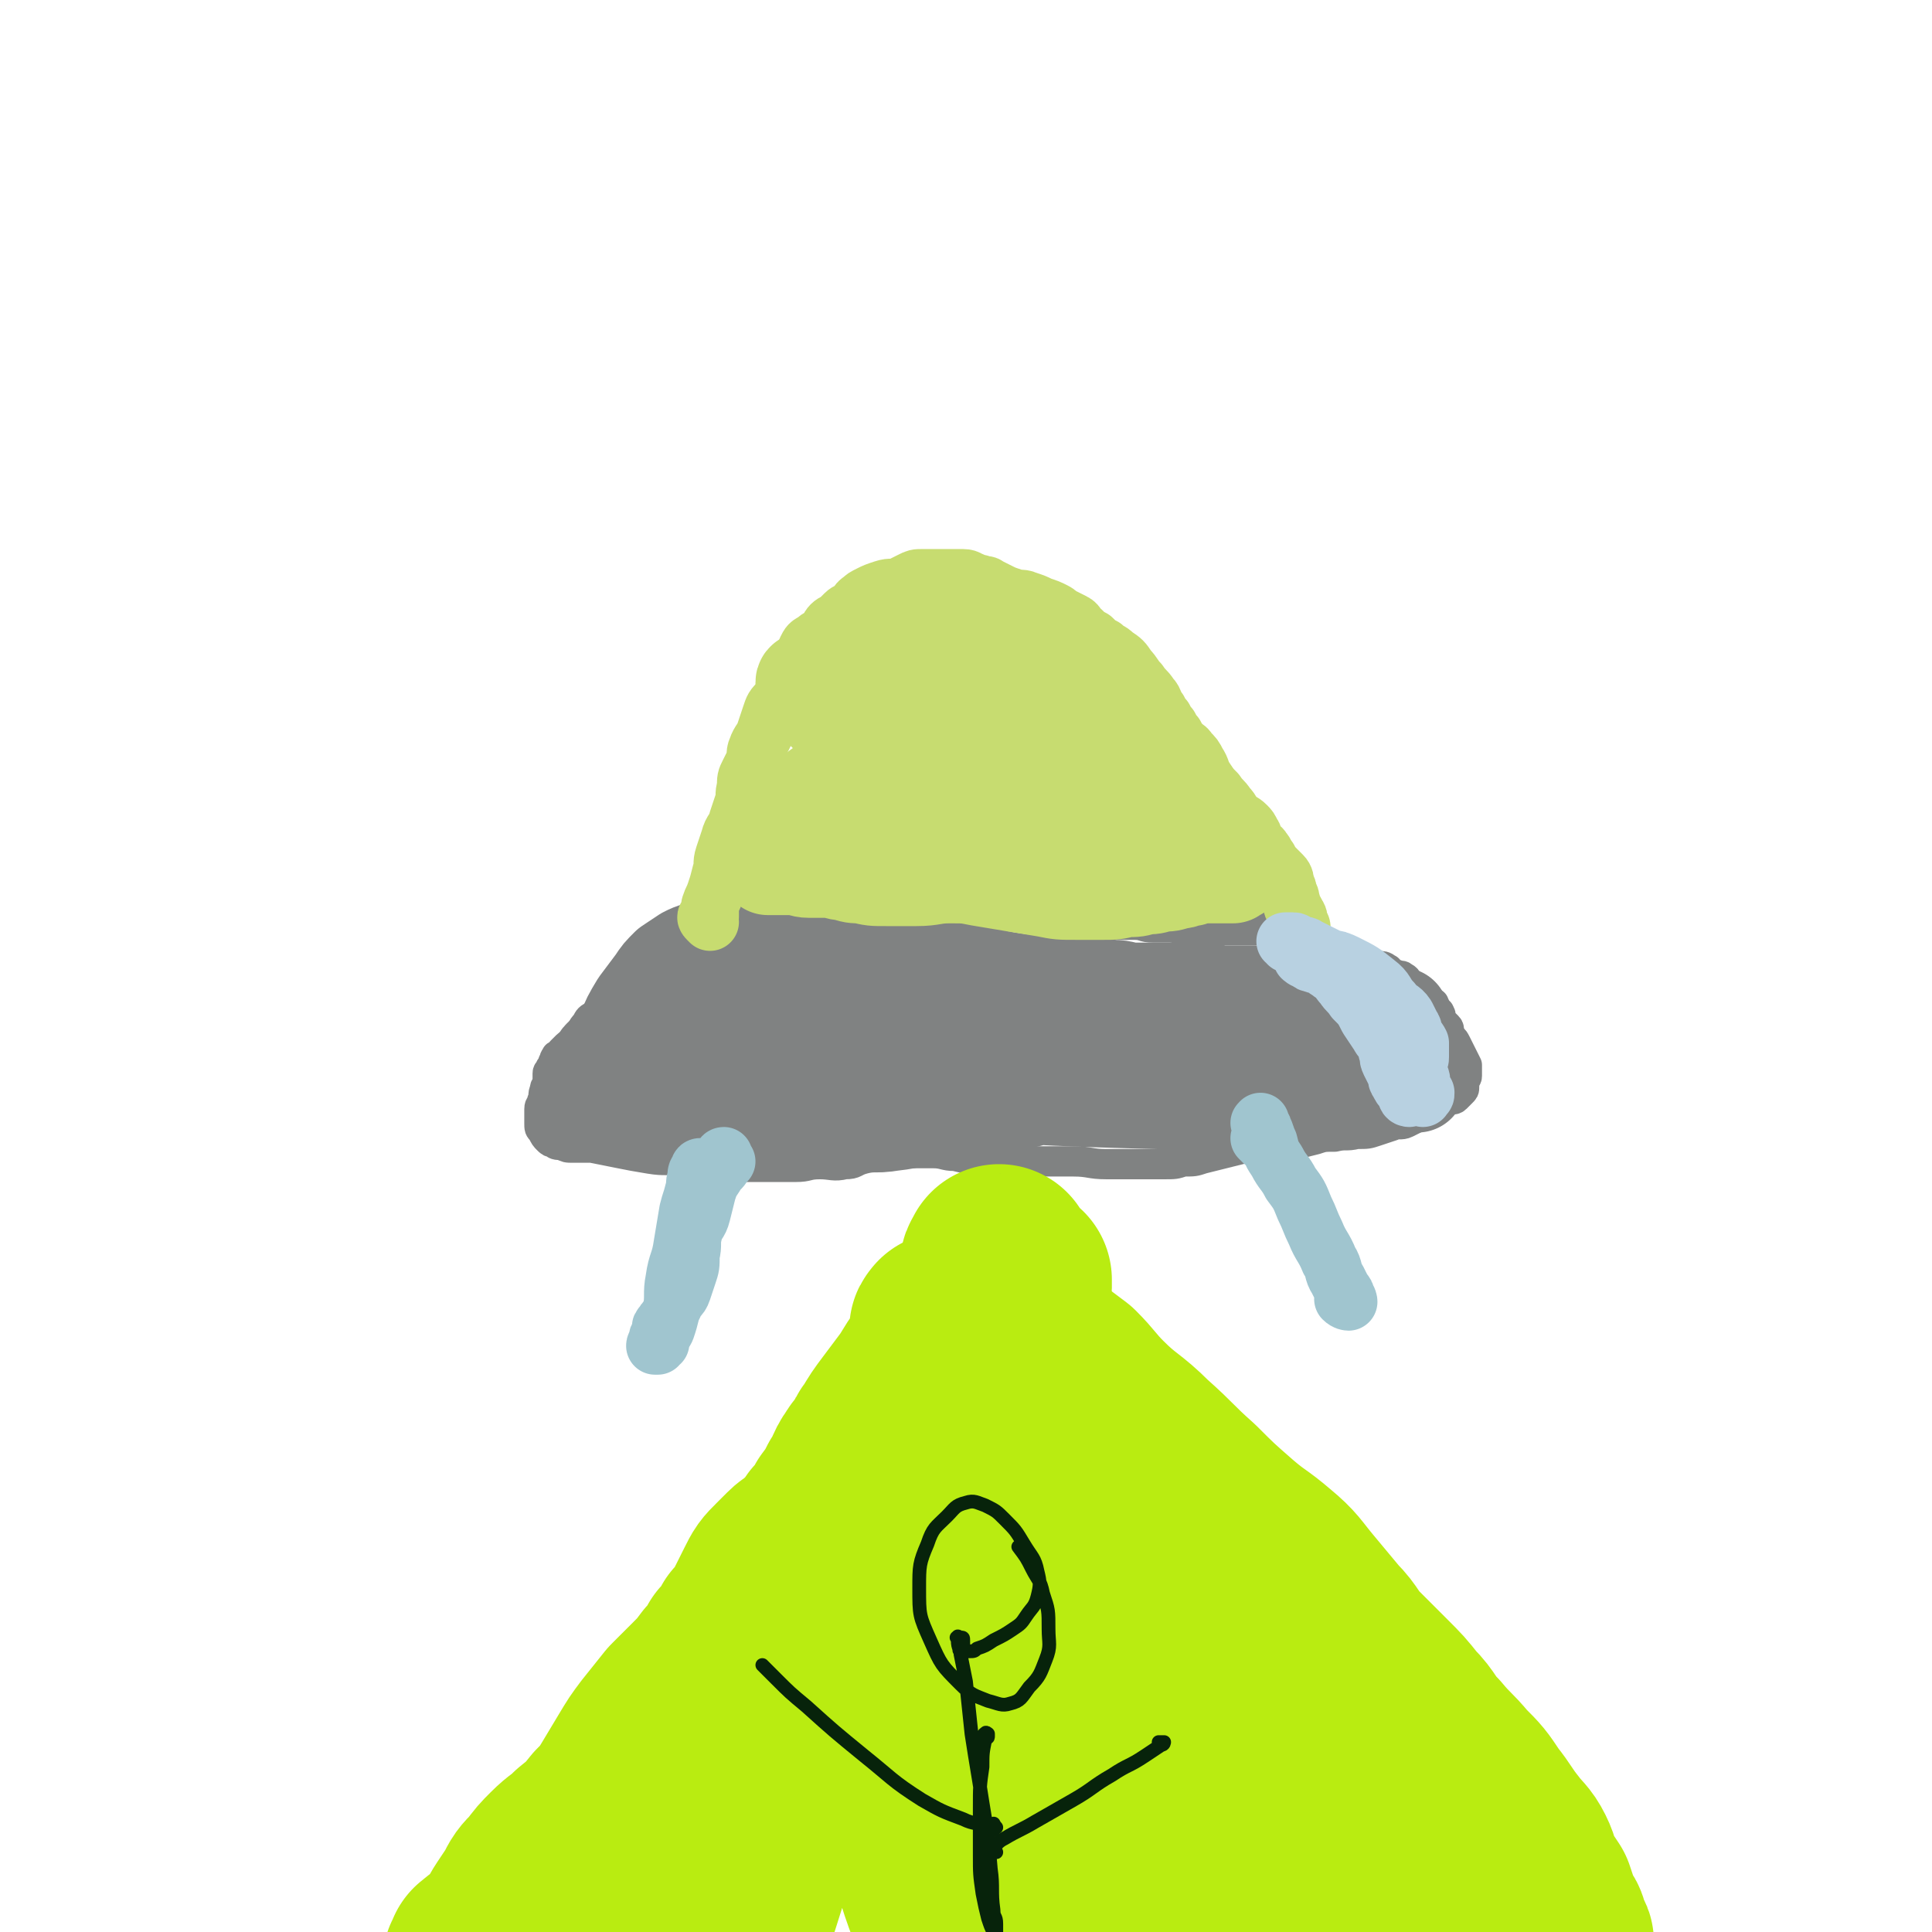
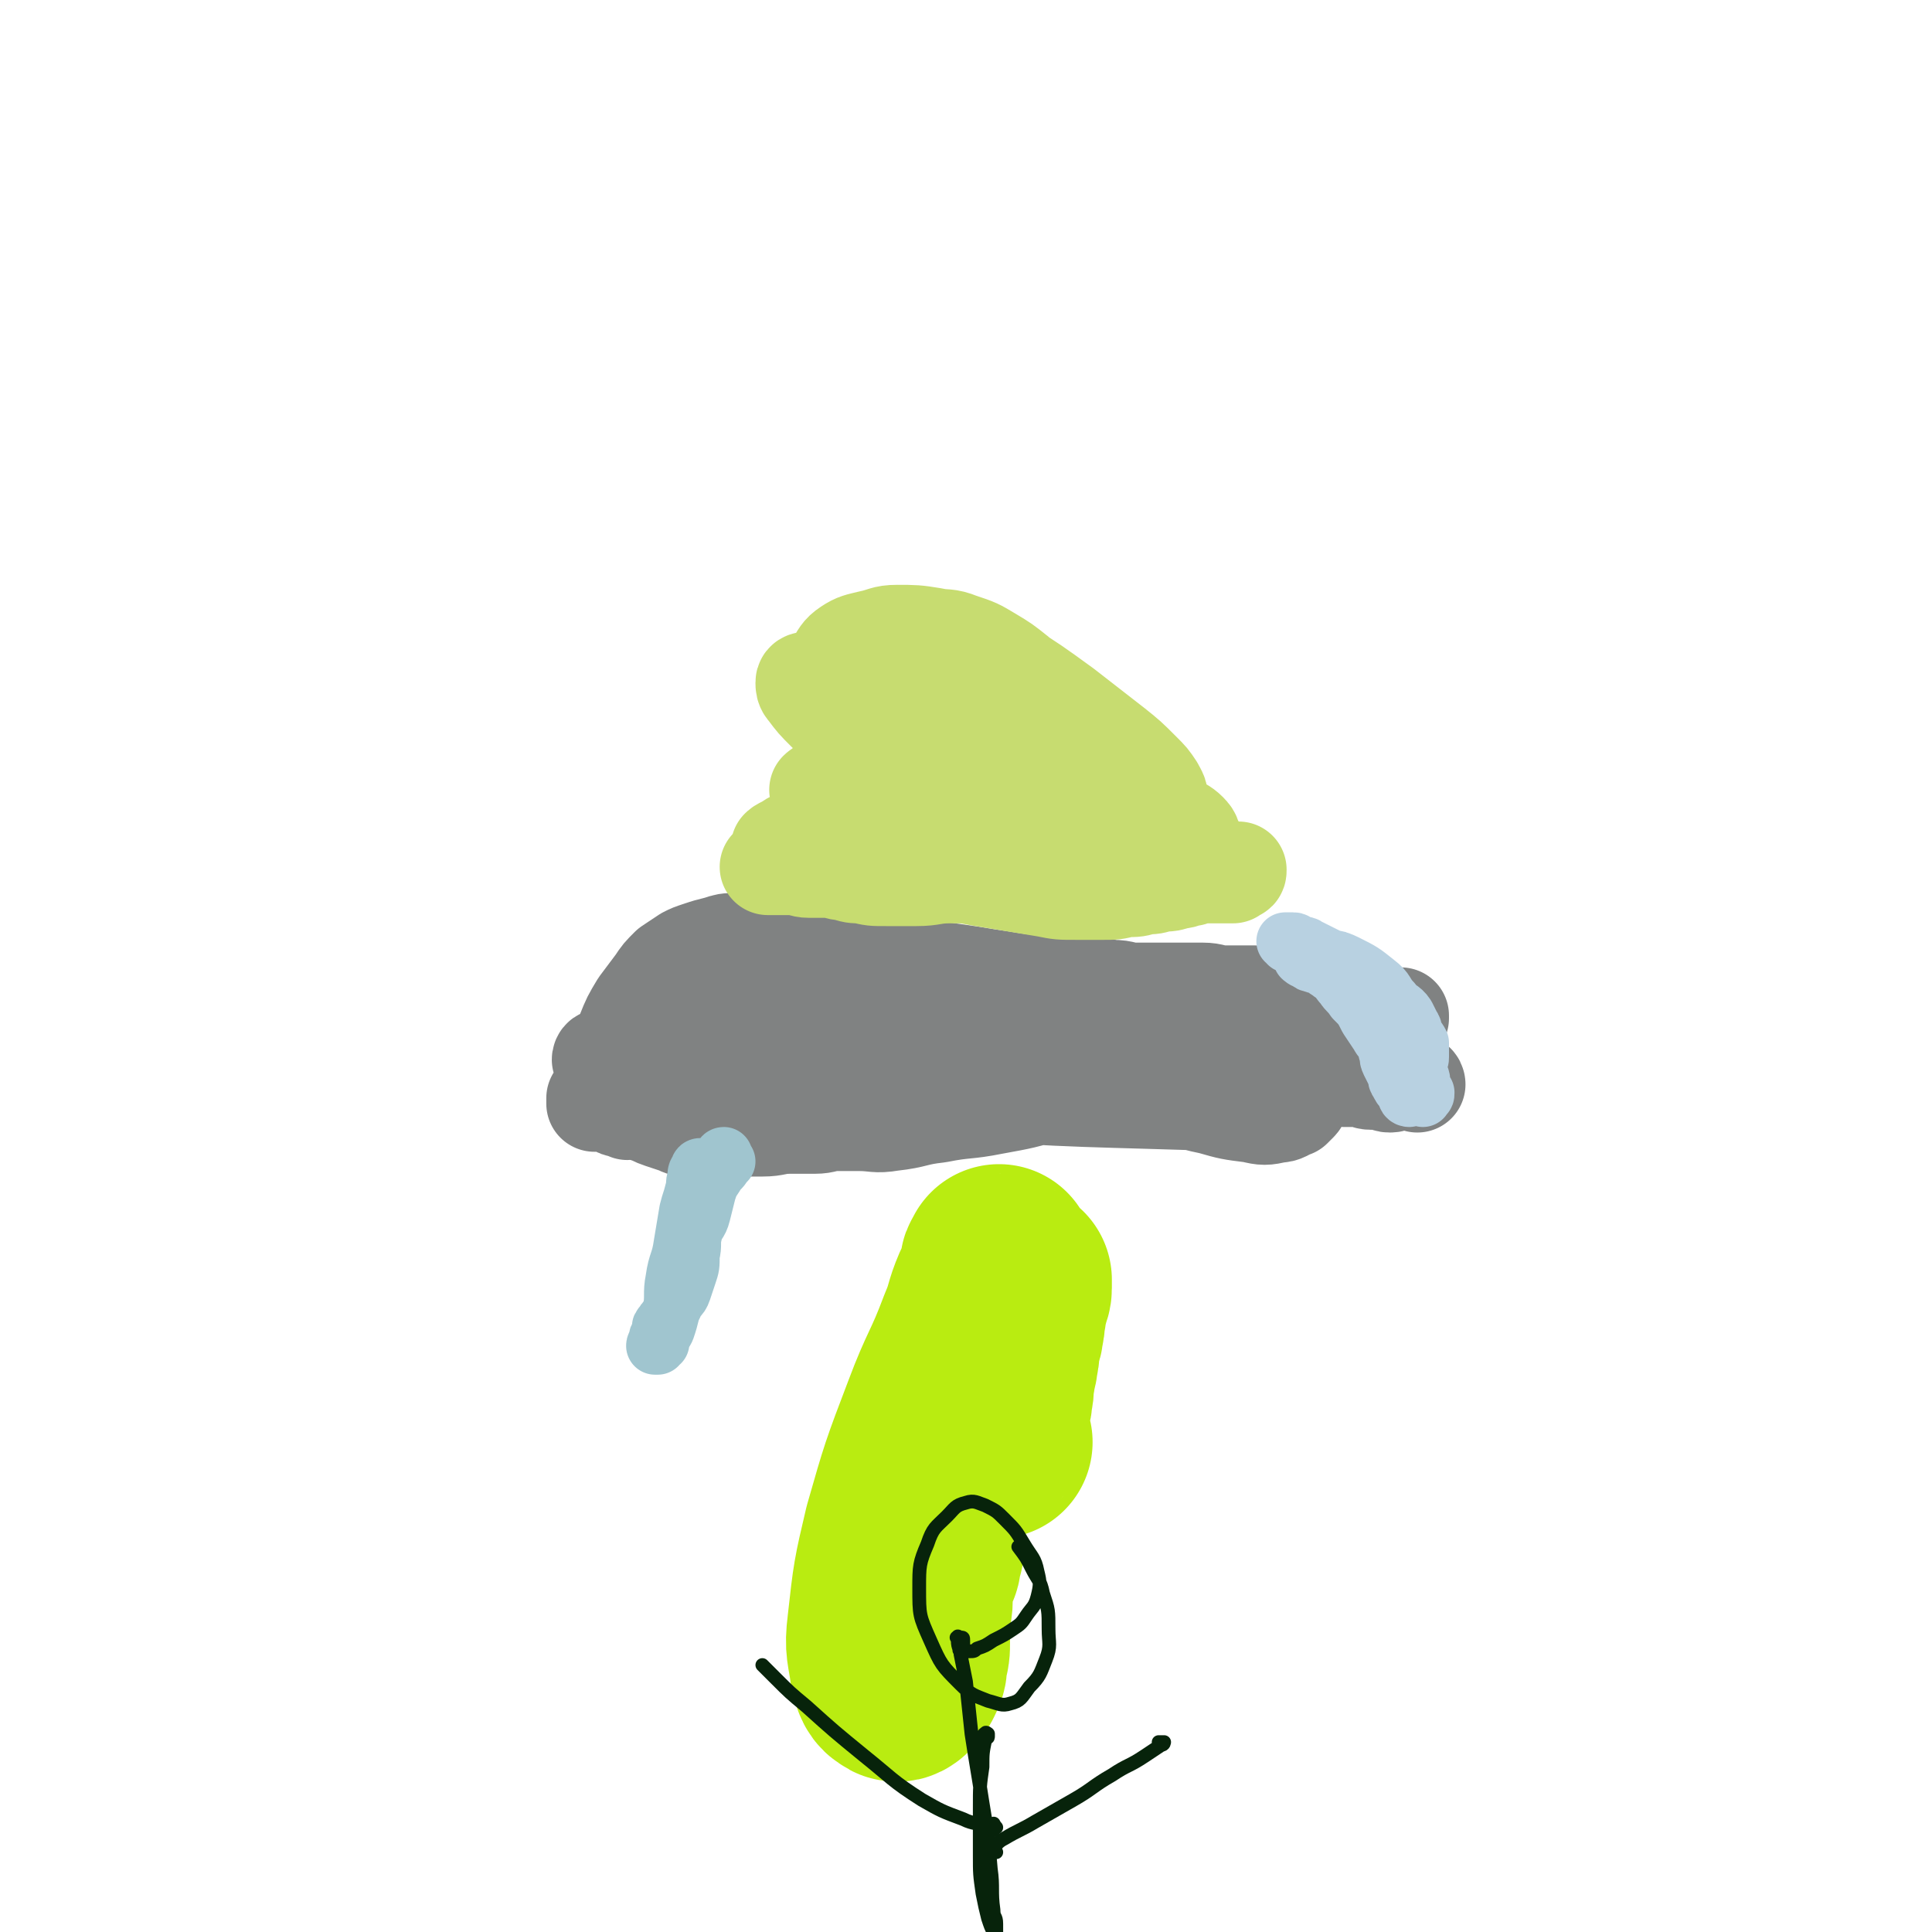
<svg xmlns="http://www.w3.org/2000/svg" viewBox="0 0 702 702" version="1.1">
  <g fill="none" stroke="#808282" stroke-width="11" stroke-linecap="round" stroke-linejoin="round">
-     <path d="M256,337c-1,-1 -2,-1 -1,-1 0,-1 0,0 1,0 0,0 0,0 0,0 1,0 0,-1 1,-1 0,0 1,0 1,0 0,0 -1,0 -1,0 0,0 0,1 0,1 0,0 -1,0 -1,0 0,0 0,1 0,1 0,0 -1,0 -1,0 -1,0 0,1 -1,1 -1,1 -1,0 -2,1 -4,3 -3,3 -7,6 -3,3 -3,3 -6,5 -2,2 -2,2 -5,4 -2,2 -2,1 -4,3 -1,1 -1,1 -2,2 -1,2 -1,2 -3,3 -2,1 -2,1 -4,2 -1,1 -1,2 -2,3 -1,1 -2,1 -3,2 -2,1 -2,1 -3,3 -1,1 -1,1 -2,3 -1,1 0,1 -1,2 -1,1 -1,1 -2,2 -1,1 -1,0 -2,1 -1,1 -1,1 -2,2 0,0 0,0 0,0 0,1 0,1 -1,1 0,1 -1,0 -1,1 -1,1 0,1 -1,2 0,1 0,1 -1,2 0,1 -1,1 -1,2 0,1 0,2 0,3 0,2 -1,1 -1,3 -1,2 0,2 -1,4 0,2 -1,1 -1,3 0,1 0,1 0,2 0,2 0,2 0,3 0,2 0,2 1,3 1,2 1,2 2,3 1,1 1,1 2,1 1,1 1,1 3,1 2,1 2,1 4,1 3,0 4,0 7,0 5,1 5,1 10,2 5,1 5,1 11,2 6,1 6,0 12,1 6,1 5,1 11,2 5,0 6,0 11,0 5,0 5,0 9,0 5,0 5,0 10,0 5,0 4,-1 9,-1 4,0 5,1 9,0 4,0 3,-1 7,-2 4,-1 4,0 8,-1 4,0 4,-1 8,-1 4,0 5,0 9,0 4,0 4,1 8,1 4,1 4,1 8,1 5,1 5,1 10,1 6,0 6,0 12,0 7,0 7,0 13,0 6,0 6,1 12,1 5,0 6,0 11,0 5,0 5,0 10,0 4,0 4,0 7,-1 4,0 4,0 7,-1 4,-1 4,-1 8,-2 4,-1 4,-1 8,-2 4,-1 4,-1 9,-1 4,0 4,0 8,0 4,-1 4,-1 8,-2 3,-1 3,-1 7,-1 4,-1 4,0 8,-1 4,0 4,0 7,-1 3,-1 3,-1 6,-2 2,-1 3,0 5,-1 2,-1 2,-1 4,-2 2,-1 2,-1 4,-2 1,0 1,0 2,-1 2,-1 1,-1 3,-2 1,-1 1,-1 2,-1 1,-1 2,0 3,-1 1,-1 1,-1 2,-2 1,-1 1,-1 1,-2 0,-1 0,-1 0,-2 0,-1 1,-1 1,-2 0,-2 0,-2 0,-4 -1,-2 -1,-2 -2,-4 -1,-2 -1,-2 -2,-4 -1,-2 -1,-1 -2,-3 -1,-1 0,-2 -1,-3 -1,-1 -1,-1 -2,-2 -1,-1 0,-2 -1,-3 0,-1 -1,0 -1,-1 -1,-1 0,-1 -1,-2 0,-1 0,0 -1,-1 -1,-1 -1,-1 -2,-2 -1,-1 -1,-1 -2,-2 -1,-1 -2,-1 -3,-2 -2,-1 -1,-2 -3,-3 -1,-1 -2,0 -3,-1 -1,0 -1,0 -2,-1 -1,0 0,-1 -1,-1 -1,-1 -2,-1 -3,-1 -1,0 0,1 -1,1 0,0 0,0 -1,0 0,0 0,0 -1,0 0,0 -1,0 -1,0 -1,0 -1,-1 -2,-1 0,0 0,1 0,1 0,0 0,0 -1,0 0,0 0,0 -1,0 0,0 0,0 -1,0 0,0 0,0 -1,0 -2,0 -2,0 -4,0 -1,0 -1,-1 -2,-1 -2,-1 -2,0 -4,-1 -2,-1 -1,-1 -3,-2 -1,-1 -1,-1 -3,-2 -1,-1 -1,-1 -3,-2 -2,-1 -2,-1 -4,-2 -3,-1 -2,-2 -5,-3 -2,-1 -2,-1 -4,-2 -2,-1 -2,-1 -4,-3 -2,-1 -2,-2 -4,-3 -1,-1 -1,0 -2,-1 -1,0 -1,-1 -1,-1 0,0 0,1 0,1 0,0 -1,0 -1,0 0,0 0,1 0,1 0,0 0,0 -1,0 0,0 0,0 0,0 0,0 0,-1 0,-1 0,0 0,0 -1,0 0,0 0,0 0,0 0,0 -1,0 0,0 0,-1 0,0 1,0 0,0 0,0 0,0 1,0 1,0 1,0 0,0 0,1 0,1 0,0 1,0 1,0 1,0 0,1 1,1 0,0 1,0 1,0 1,0 1,0 1,0 0,0 0,1 0,1 0,0 1,0 1,0 0,0 0,0 0,0 1,0 1,0 1,0 1,0 1,0 1,0 1,0 0,1 1,1 0,0 1,0 1,0 1,0 0,1 1,1 0,0 1,0 1,0 1,0 1,0 1,1 0,0 0,1 0,1 0,1 0,1 0,1 0,0 0,0 0,0 0,0 0,0 0,0 -1,-1 0,0 0,0 0,0 0,0 0,0 0,0 0,0 -1,0 0,0 0,0 -1,0 0,0 0,0 -1,0 0,0 0,0 -1,0 -1,0 -1,0 -2,0 0,0 0,0 0,0 -1,0 -1,0 -2,0 0,0 0,0 -1,0 -1,0 -1,0 -2,0 -1,0 -1,0 -3,0 -2,0 -2,0 -5,0 -2,0 -2,0 -4,0 -2,0 -3,0 -5,0 -3,0 -3,-1 -6,-1 -3,0 -3,0 -6,0 -4,0 -3,-1 -7,-1 -4,0 -4,0 -8,0 -5,0 -5,0 -9,-1 -4,0 -4,-1 -8,-1 -4,-1 -4,-1 -9,-1 -3,0 -3,0 -7,0 -4,0 -4,0 -8,0 -3,0 -4,0 -7,0 -4,0 -4,1 -8,1 -4,0 -3,-1 -7,-1 -4,0 -4,0 -8,0 -4,0 -4,0 -8,1 -4,0 -3,1 -7,1 -2,0 -2,0 -4,0 -1,0 -2,0 -3,0 -4,0 -4,1 -8,1 -4,0 -4,0 -8,0 -4,0 -4,1 -7,1 -3,0 -3,-1 -6,-1 -2,0 -2,0 -5,0 -2,0 -2,0 -4,0 -2,0 -2,1 -4,1 -1,0 -1,0 -3,0 -2,0 -2,0 -4,0 -2,0 -2,1 -4,1 -1,0 -1,0 -2,0 -2,0 -2,0 -3,1 -1,0 -1,0 -2,1 -1,0 0,1 -1,1 0,0 0,0 -1,0 0,0 0,0 -1,0 0,0 0,0 -1,0 0,0 -1,0 -1,0 -1,1 -1,1 -2,2 " />
-   </g>
+     </g>
  <g fill="none" stroke="#808282" stroke-width="35" stroke-linecap="round" stroke-linejoin="round">
    <path d="M482,377c-1,-1 -2,-1 -1,-1 0,-1 1,0 1,0 0,0 0,0 -1,0 0,0 -1,0 -1,0 -2,0 -2,-1 -4,-1 -7,-1 -7,-1 -14,-2 -11,-2 -11,-2 -22,-3 -10,-1 -11,-1 -21,0 -9,0 -9,1 -18,2 -9,1 -9,1 -18,2 -9,1 -9,1 -18,3 -10,2 -10,2 -20,4 -12,2 -12,2 -25,3 -12,1 -12,1 -24,2 -9,1 -8,2 -17,3 -2,0 -3,0 -5,0 -1,0 -1,1 -1,1 0,0 0,-1 1,-1 1,-1 1,-1 2,-1 2,0 2,0 4,0 6,0 5,-1 11,-1 12,0 13,0 25,0 17,0 17,0 33,1 14,1 14,1 28,2 12,1 12,1 24,3 10,2 10,2 20,4 10,2 9,3 19,5 7,2 7,2 15,3 4,1 5,1 9,0 3,0 3,-1 6,-2 1,-1 1,-1 2,-2 1,-1 1,-2 1,-3 0,-1 -1,-1 -2,-1 -1,0 -1,1 -3,1 -2,1 -2,1 -4,1 -4,1 -4,0 -8,1 -3,0 -3,1 -6,1 -55,-2 -56,-1 -111,-5 -15,-1 -15,-2 -30,-4 -15,-2 -15,-2 -30,-4 -13,-2 -12,-3 -25,-4 -8,-1 -8,-1 -17,-1 -5,0 -6,0 -11,0 -4,0 -4,0 -7,1 -1,0 -1,1 -1,1 0,1 1,1 1,1 1,1 0,1 1,1 2,0 2,0 4,0 7,0 6,1 13,1 12,0 12,0 24,-1 17,-2 17,-2 33,-5 15,-2 15,-3 30,-5 12,-2 12,-2 24,-2 9,0 9,1 17,3 8,2 8,3 16,5 8,2 8,2 16,4 5,1 5,1 10,1 3,0 3,0 6,0 2,0 3,1 3,1 0,0 -1,0 -2,0 -2,0 -2,1 -4,1 -3,1 -3,0 -6,1 -4,1 -3,1 -7,2 -7,2 -7,2 -15,4 -10,3 -10,3 -21,5 -10,2 -10,1 -20,3 -9,1 -8,2 -17,3 -6,1 -6,0 -12,0 -4,0 -4,0 -8,0 -4,0 -4,1 -8,1 -4,0 -5,0 -9,0 -5,0 -5,1 -10,1 -4,0 -4,0 -8,0 -3,0 -3,1 -6,1 -3,0 -3,-1 -6,-1 -3,0 -3,0 -6,0 -3,0 -3,0 -5,-1 -3,-1 -3,-1 -6,-2 -3,-1 -2,-1 -5,-2 -1,-1 -1,-1 -3,-1 -1,0 -1,0 -2,0 0,0 0,-1 0,-1 0,0 -1,0 -1,0 -1,0 0,1 -1,1 0,0 0,-1 -1,-1 0,0 0,0 -1,0 0,0 -1,0 -1,0 -1,0 0,-1 -1,-1 0,0 -1,0 -1,0 -1,0 -1,-1 -2,-1 -1,0 -1,0 -3,0 0,0 0,0 -1,0 0,0 -1,0 -1,0 0,0 0,0 0,-1 0,0 0,-1 0,-1 1,-1 1,-1 2,-2 1,-1 1,-1 2,-3 2,-4 2,-4 3,-8 2,-5 2,-6 4,-11 2,-5 2,-5 5,-10 3,-4 3,-4 6,-8 2,-3 2,-3 5,-6 3,-2 3,-2 6,-4 2,-1 2,-1 5,-2 3,-1 3,-1 7,-2 3,-1 3,-1 6,-1 3,0 3,0 6,0 3,0 3,0 6,1 4,1 4,1 8,2 5,1 5,1 11,2 5,1 6,0 11,1 6,1 6,1 12,2 6,1 6,1 12,2 6,1 7,0 13,1 7,1 7,1 13,2 7,1 6,1 13,2 6,0 6,0 12,0 5,0 5,1 10,1 5,1 5,0 10,1 5,0 4,1 9,1 4,0 4,0 8,0 4,0 4,0 8,0 4,0 4,0 8,0 4,0 4,1 8,1 4,0 4,0 8,0 5,0 5,0 10,1 5,1 5,1 10,2 5,1 5,0 10,1 5,1 5,1 10,2 4,1 4,0 8,1 3,0 3,1 6,1 1,0 1,0 2,0 0,0 0,1 0,1 -1,1 -1,1 -3,1 -3,0 -3,0 -6,0 -4,0 -4,1 -8,1 -6,1 -6,0 -12,1 -12,2 -11,3 -23,5 -14,2 -15,1 -29,2 -13,1 -13,2 -26,2 -10,0 -10,-1 -20,-2 -9,-1 -8,-2 -17,-3 -7,-1 -7,-1 -14,-2 -7,-1 -6,-1 -13,-2 -6,0 -6,0 -13,0 -6,0 -6,-1 -12,0 -6,0 -5,1 -11,2 -5,1 -6,0 -11,1 -5,0 -5,1 -10,1 -3,0 -3,-1 -6,-1 -2,0 -2,0 -4,0 -2,-1 -2,-1 -4,-2 -2,-1 -2,-1 -4,-2 -2,-1 -1,-1 -3,-2 -1,0 -1,0 -3,0 -1,0 -1,0 -2,0 -1,0 -1,0 -2,-1 0,0 0,0 0,-1 0,0 0,0 0,0 0,0 -1,0 0,0 0,-1 1,-1 2,-1 1,0 2,0 3,0 4,0 4,0 8,0 10,0 10,0 19,-1 14,-1 14,-1 27,-3 12,-1 12,-2 24,-3 11,-1 11,-1 22,-1 11,0 11,0 22,1 10,1 10,2 20,4 8,2 8,2 16,4 6,2 6,2 13,3 5,1 5,1 10,2 3,1 3,1 6,2 3,1 3,1 6,2 3,1 3,2 6,3 2,1 2,1 4,2 1,1 2,0 3,1 2,1 2,1 4,2 1,1 2,1 3,1 2,1 2,0 3,1 3,1 2,2 5,3 2,1 3,1 5,1 3,1 2,1 5,1 2,0 3,0 5,0 2,0 2,1 4,1 2,0 2,0 4,0 2,0 1,1 3,1 2,0 2,-1 4,-1 1,0 1,0 2,0 1,0 1,-1 2,-1 1,0 1,1 1,1 1,1 1,1 1,1 0,0 0,-1 -1,-1 -1,0 -1,0 -3,0 -1,0 -1,0 -2,0 " />
  </g>
  <g fill="none" stroke="#C7DC70" stroke-width="21" stroke-linecap="round" stroke-linejoin="round">
-     <path d="M258,335c-1,-1 -1,-1 -1,-1 -1,-1 0,-1 0,-1 0,0 1,0 1,0 0,0 0,0 0,-1 0,0 0,0 0,0 0,0 0,0 0,0 -1,-1 0,0 0,0 0,0 0,0 0,0 0,0 0,0 0,-1 0,0 0,0 0,0 0,0 0,0 0,-1 0,0 0,-1 0,-1 1,-3 1,-2 2,-5 1,-3 1,-3 2,-7 1,-3 0,-3 1,-6 1,-3 1,-3 2,-6 1,-4 2,-3 3,-7 1,-3 1,-3 2,-6 1,-3 0,-3 1,-6 0,-3 0,-3 1,-5 1,-2 1,-2 2,-4 1,-2 0,-3 1,-5 1,-3 2,-3 3,-6 1,-3 1,-3 2,-6 1,-3 1,-3 3,-5 1,-1 1,-1 2,-2 1,-2 1,-2 2,-4 1,-2 1,-2 2,-4 1,-2 1,-2 2,-4 1,-2 1,-3 2,-5 1,-2 1,-2 3,-3 2,-2 2,-1 4,-3 1,-1 1,-2 2,-3 1,-1 2,-1 3,-2 1,-1 1,-1 2,-2 1,-1 2,-1 3,-2 2,-1 1,-2 3,-3 1,-1 1,-1 3,-2 2,-1 2,-1 5,-2 3,-1 3,0 6,-1 2,-1 2,-1 4,-2 2,-1 2,-1 4,-1 1,0 2,0 3,0 2,0 2,0 3,0 2,0 2,0 3,0 2,0 2,0 3,0 2,0 2,0 3,0 2,0 2,1 3,1 2,1 2,1 3,1 2,1 2,0 3,1 2,1 2,1 4,2 2,1 2,1 5,2 2,1 3,0 5,1 3,1 3,1 5,2 3,1 3,1 5,2 2,1 1,1 3,2 2,1 2,1 4,2 2,1 1,2 3,3 2,2 2,2 4,3 2,2 2,2 4,3 2,2 2,1 4,3 3,2 3,2 5,5 2,2 2,3 4,5 2,3 2,2 4,5 2,2 1,3 3,5 1,2 1,2 2,3 1,2 1,2 2,3 1,2 1,2 2,3 1,2 1,2 2,3 1,2 2,1 3,3 2,2 2,2 3,4 2,3 1,3 3,6 2,3 2,3 4,5 2,3 2,2 4,5 2,2 1,2 3,4 2,2 2,1 4,3 1,1 1,1 2,3 1,1 0,2 1,3 1,2 2,1 3,3 1,1 1,2 2,3 1,2 1,2 3,4 1,1 1,1 2,2 1,1 1,2 1,3 1,2 1,2 1,3 1,2 1,2 1,3 1,2 0,2 1,3 0,1 1,1 1,2 1,1 1,2 1,3 1,2 1,1 1,3 0,1 0,1 0,2 0,1 1,1 1,2 0,0 -1,0 -2,0 " />
-   </g>
+     </g>
  <g fill="none" stroke="#C7DC70" stroke-width="35" stroke-linecap="round" stroke-linejoin="round">
    <path d="M364,288c-1,-1 -1,-1 -1,-1 -1,-1 0,0 0,0 1,0 1,-1 2,-1 1,0 1,0 2,0 1,0 0,-1 1,-1 0,0 1,0 1,0 0,0 0,0 -1,0 0,0 -1,0 -1,0 -2,0 -2,-1 -4,-1 -7,0 -7,0 -14,0 -10,0 -10,0 -21,0 -9,0 -9,-1 -18,0 -5,0 -5,1 -9,2 -2,0 -1,1 -3,1 0,0 -1,0 -1,0 0,0 1,-1 2,-1 1,0 1,0 2,0 1,0 1,0 1,0 1,0 1,0 2,0 0,0 0,0 0,0 1,0 0,-1 1,-1 0,0 1,0 1,0 0,0 0,0 0,-1 0,0 0,0 0,0 0,0 0,0 0,0 -1,-1 0,0 0,0 0,0 0,0 0,0 1,0 1,0 1,0 1,0 1,0 1,0 0,0 0,1 0,1 0,0 1,0 1,0 0,0 0,1 0,1 0,0 0,0 0,0 0,1 0,1 0,1 0,0 0,0 0,0 0,0 0,0 0,0 -1,-1 0,0 0,0 0,0 0,1 0,1 0,0 0,0 0,0 0,0 0,-1 0,0 -1,0 0,0 0,1 0,0 0,0 0,0 0,0 0,-1 0,0 -1,0 0,0 0,1 0,0 0,1 0,1 0,0 0,0 0,0 0,0 0,0 0,0 -1,-1 0,0 0,0 0,0 0,0 0,0 0,0 -1,0 0,0 0,-1 0,0 1,0 0,0 1,0 1,0 0,0 0,0 0,0 1,0 1,0 2,0 1,0 1,0 1,0 1,0 1,0 1,0 1,0 1,0 1,0 0,0 0,0 0,0 0,0 0,0 0,0 -1,-1 0,0 0,0 0,0 0,0 0,0 1,0 1,0 2,0 1,0 1,0 1,0 1,0 1,0 2,0 1,0 1,0 2,0 1,0 1,0 2,0 3,0 2,-1 5,-1 3,0 4,0 7,0 5,0 5,0 9,0 5,1 5,1 10,2 4,1 5,0 9,1 3,0 3,1 6,1 3,1 3,1 6,1 2,0 3,0 5,0 3,0 3,0 5,0 2,0 2,0 4,0 2,0 2,0 3,1 1,0 1,1 2,1 1,0 2,0 2,0 0,0 0,0 -1,0 -1,0 -1,0 -3,0 -2,0 -2,0 -5,0 -3,0 -3,0 -6,0 -7,0 -7,-1 -14,0 -10,1 -9,2 -19,3 -12,1 -12,1 -24,2 -10,1 -10,1 -19,2 -7,1 -7,1 -14,2 -4,1 -4,0 -8,1 -1,0 -2,1 -2,1 0,0 1,0 2,-1 2,-1 1,-1 3,-2 3,-1 3,-1 6,-2 4,-1 5,0 9,-1 5,-1 5,-1 10,-2 6,-1 6,0 12,-1 6,0 6,-1 11,-1 6,0 6,0 11,1 5,1 5,1 10,2 5,1 5,1 10,2 4,1 4,1 9,1 3,0 3,0 6,0 2,0 2,0 3,0 0,0 -1,0 -1,0 -1,0 -1,-1 -2,-1 -2,0 -2,1 -4,1 -4,0 -5,0 -9,0 -6,1 -5,1 -11,2 -6,1 -7,0 -13,1 -7,1 -7,1 -14,2 -7,1 -7,1 -14,2 -5,1 -6,0 -11,1 -5,0 -4,1 -9,1 -4,0 -5,0 -9,0 -3,0 -3,0 -5,1 -2,0 -2,1 -4,1 0,0 0,0 0,0 1,0 1,0 1,0 2,0 2,0 3,0 3,0 3,0 5,0 3,0 3,1 6,1 3,0 4,0 7,0 3,0 3,1 6,1 3,1 3,1 6,1 4,1 4,1 9,1 5,0 6,0 11,0 6,0 6,-1 12,-1 6,0 6,0 11,1 6,1 6,1 12,2 6,1 6,1 12,2 5,1 5,1 11,1 5,0 5,0 10,0 4,0 4,0 8,-1 4,0 4,0 7,-1 3,0 3,0 6,-1 3,0 3,0 6,-1 3,0 2,-1 5,-1 3,-1 3,-1 6,-1 2,0 3,0 5,0 2,0 2,0 3,0 1,0 1,0 1,0 0,0 0,0 0,0 0,0 0,-1 0,-1 0,0 1,0 1,0 1,0 1,0 1,-1 0,0 0,0 0,0 0,0 0,0 -1,0 -1,0 -1,0 -2,0 -2,0 -2,-1 -4,-1 -3,0 -3,0 -6,0 -8,-1 -8,-1 -16,-3 -10,-2 -10,-1 -20,-4 -10,-2 -9,-3 -19,-6 -8,-3 -8,-2 -16,-5 -7,-2 -6,-3 -13,-5 -7,-3 -7,-3 -14,-5 -6,-2 -7,-2 -13,-4 -4,-1 -4,-2 -8,-3 -1,-1 -2,0 -3,-1 -1,-1 -2,-1 -2,-2 0,0 1,0 1,0 2,1 2,1 4,2 5,2 4,3 9,5 7,3 7,3 15,6 9,3 9,3 18,6 11,4 10,4 21,7 11,4 11,4 23,7 8,2 8,2 17,3 4,1 5,1 9,1 3,0 3,0 5,-1 1,0 1,-1 1,-2 0,-1 0,-1 0,-2 -1,-2 -1,-1 -2,-3 -1,-2 0,-2 -2,-4 -2,-2 -3,-2 -6,-4 -5,-4 -5,-4 -11,-7 -7,-4 -7,-4 -14,-8 -9,-4 -9,-4 -19,-8 -12,-5 -12,-5 -24,-10 -12,-5 -12,-4 -24,-9 -11,-4 -10,-5 -21,-8 -6,-2 -6,-1 -12,-1 -3,0 -4,0 -7,0 -1,0 -2,0 -2,1 0,1 0,2 1,3 3,4 3,4 7,8 7,6 7,7 14,12 11,8 11,8 23,15 13,7 13,7 26,12 11,4 11,4 23,5 10,1 10,0 20,-2 6,-1 6,-2 11,-5 3,-2 3,-2 4,-5 1,-2 0,-3 -1,-5 -2,-3 -2,-3 -5,-6 -5,-5 -5,-5 -10,-9 -9,-7 -9,-7 -18,-14 -11,-8 -11,-8 -22,-15 -7,-4 -7,-4 -14,-7 -6,-2 -6,-3 -12,-4 -6,-1 -7,-1 -13,-1 -5,0 -5,1 -10,2 -4,1 -5,1 -8,3 -3,2 -3,3 -5,6 -2,3 -2,3 -3,6 -1,3 0,3 0,6 0,3 0,3 1,6 2,4 2,4 5,8 4,4 4,4 9,8 6,4 6,5 12,8 7,3 7,3 14,5 6,1 6,2 12,1 5,-1 5,-1 10,-4 5,-3 5,-3 9,-7 4,-3 4,-3 7,-7 2,-3 2,-3 3,-6 1,-2 2,-3 1,-5 -1,-4 -2,-4 -5,-7 -4,-4 -4,-4 -8,-8 -5,-4 -5,-4 -10,-7 -5,-3 -5,-3 -11,-5 -5,-2 -5,-1 -11,-2 -4,0 -4,-1 -8,0 -5,2 -4,4 -9,7 " />
  </g>
  <g fill="none" stroke="#B8D1E1" stroke-width="21" stroke-linecap="round" stroke-linejoin="round">
    <path d="M517,399c-1,-1 -2,-1 -1,-1 0,-1 0,0 1,0 1,0 1,0 1,-1 0,0 -1,0 -1,-1 -1,-2 0,-3 -1,-5 -1,-3 -1,-3 -2,-6 -1,-4 -2,-3 -3,-7 -1,-3 0,-4 -2,-7 -2,-3 -3,-2 -5,-5 -3,-3 -2,-3 -5,-6 -3,-3 -3,-2 -6,-5 -3,-2 -2,-3 -5,-5 -2,-2 -3,-1 -5,-2 -2,-1 -2,-1 -4,-2 -2,-1 -2,-1 -4,-2 -1,-1 -2,0 -3,-1 -1,0 -1,-1 -2,-1 -1,0 -1,0 -2,0 0,0 0,0 -1,0 0,0 0,0 0,0 1,0 1,0 1,0 0,0 0,0 0,0 0,1 0,1 0,1 0,0 1,0 1,0 1,0 1,0 1,0 1,0 0,1 1,1 1,1 1,1 2,1 1,1 2,0 3,1 2,1 2,1 4,2 2,1 2,1 4,3 2,2 2,2 4,4 2,2 2,2 4,4 2,2 1,3 3,5 1,2 2,2 3,4 1,2 1,2 2,4 1,2 0,2 1,4 1,2 1,1 2,3 1,1 1,1 1,3 1,2 0,2 1,4 1,2 1,2 2,4 1,1 0,2 1,3 1,2 1,2 2,3 0,1 1,0 1,1 0,0 0,1 0,1 0,1 1,1 1,1 0,0 0,0 0,-1 0,0 0,0 0,-1 0,-1 0,-1 0,-2 0,-2 0,-2 -1,-3 0,-1 0,-1 -1,-2 -1,-2 -1,-1 -2,-3 -2,-2 -1,-3 -3,-5 -2,-3 -2,-3 -4,-6 -2,-3 -2,-3 -4,-6 -2,-4 -2,-4 -5,-7 -2,-3 -2,-2 -4,-5 -2,-2 -1,-2 -3,-4 -1,-1 -1,-1 -3,-2 -1,-1 -1,-1 -3,-2 -1,-1 -1,-1 -2,-1 0,0 -1,0 -1,0 -1,0 0,-1 -1,-1 0,0 0,0 -1,0 0,0 -1,0 -1,0 0,0 1,1 2,1 1,1 1,1 2,1 1,1 2,0 3,1 2,1 1,1 3,2 2,2 3,1 5,3 3,2 3,2 6,5 3,3 3,3 6,7 3,3 3,3 5,6 2,2 2,3 4,5 1,2 2,2 3,3 1,1 1,1 2,2 0,0 0,1 0,1 0,0 1,0 1,0 0,0 0,0 0,0 1,0 1,0 1,-1 0,0 0,0 0,-1 0,0 0,0 0,-1 0,-1 0,-2 0,-3 -1,-2 -1,-1 -2,-3 -1,-1 0,-2 -1,-3 -1,-2 -1,-2 -2,-4 -2,-3 -3,-2 -5,-5 -3,-3 -2,-4 -6,-7 -5,-4 -5,-4 -11,-7 -4,-2 -4,-1 -9,-3 " />
  </g>
  <g fill="none" stroke="#A0C5CF" stroke-width="21" stroke-linecap="round" stroke-linejoin="round">
    <path d="M264,422c-1,-1 -1,-1 -1,-1 -1,-1 0,-1 0,-1 0,0 0,1 0,1 0,1 0,1 0,1 0,1 0,1 0,1 -1,2 -2,2 -3,4 -2,3 -2,3 -3,6 -1,4 -1,4 -2,8 -1,4 -2,3 -3,7 -1,4 0,4 -1,8 0,4 0,4 -1,7 -1,3 -1,3 -2,6 -1,3 -2,2 -3,5 -1,2 -1,2 -2,4 -1,2 -1,1 -2,3 -1,1 -1,1 -1,2 0,1 0,1 0,2 0,1 -1,0 -1,1 0,1 0,1 0,2 0,0 0,0 0,0 0,1 0,1 0,1 0,0 -1,0 -1,0 0,0 0,-1 1,-1 0,0 1,0 1,0 0,-1 0,-1 0,-2 1,-2 1,-1 2,-3 1,-3 1,-3 2,-7 1,-5 0,-6 1,-11 1,-7 2,-6 3,-13 1,-6 1,-6 2,-12 1,-4 1,-3 2,-7 1,-2 0,-3 1,-5 0,-2 0,-2 1,-3 0,-1 0,-1 1,-1 1,0 1,0 2,0 1,0 1,0 1,0 " />
-     <path d="M459,415c-1,-1 -1,-1 -1,-1 -1,-1 0,0 0,0 0,0 0,0 0,-1 0,0 0,0 0,-1 0,-1 0,-1 0,-2 0,0 0,0 0,-1 0,0 0,0 0,-1 0,0 0,0 0,0 0,0 0,-1 0,0 -1,0 0,0 0,1 0,1 1,0 1,1 1,2 1,3 2,5 1,4 1,4 3,7 2,4 3,4 5,8 3,4 3,4 5,9 2,4 2,5 4,9 2,5 3,5 5,10 2,3 1,4 3,7 1,2 1,2 2,4 1,1 1,1 1,2 1,1 1,2 1,2 0,0 -1,0 -2,-1 " />
  </g>
  <g fill="none" stroke="#B9EC11" stroke-width="70" stroke-linecap="round" stroke-linejoin="round">
-     <path d="M345,484c-1,-1 -1,-2 -1,-1 -1,0 0,1 0,1 0,0 1,0 1,0 1,0 1,0 1,0 1,0 1,0 1,0 0,0 0,0 0,0 0,1 -1,0 -1,1 -1,2 -1,3 -2,5 -2,4 -3,3 -5,7 -3,4 -3,5 -6,9 -3,4 -3,4 -6,8 -3,4 -3,4 -6,9 -2,2 -1,3 -3,5 -1,2 -2,2 -3,4 -3,4 -2,5 -5,9 -2,4 -2,4 -5,8 -2,4 -2,4 -5,7 -1,2 -1,2 -3,4 -2,2 -2,2 -4,4 -2,2 -2,1 -4,3 -2,2 -2,2 -4,4 -3,3 -3,3 -5,7 -2,4 -2,4 -4,8 -2,4 -2,4 -5,7 -2,4 -2,4 -5,7 -2,4 -2,4 -5,7 -3,4 -3,4 -6,7 -4,4 -4,4 -8,8 -4,5 -4,5 -8,10 -3,4 -3,4 -6,9 -3,5 -3,5 -6,10 -3,5 -3,5 -7,9 -4,5 -4,5 -9,9 -4,4 -4,3 -8,7 -3,3 -3,3 -6,7 -3,3 -3,3 -5,7 -2,3 -2,3 -4,6 -2,3 -2,4 -4,7 -2,2 -2,2 -4,4 -2,2 -2,1 -4,3 -1,1 0,1 -1,2 0,1 -1,1 -1,1 0,0 1,0 1,-1 0,0 0,-1 0,-1 0,-1 1,0 1,-1 " />
-     <path d="M354,495c-1,-1 -2,-1 -1,-1 0,-1 0,0 1,0 0,0 1,0 1,0 1,0 1,0 1,0 1,0 1,0 1,-1 0,0 0,0 0,0 1,0 1,0 1,0 1,0 1,0 1,-1 0,0 0,0 0,0 1,0 1,0 1,0 1,0 0,-1 1,-1 2,0 3,0 5,0 3,0 3,0 6,0 2,0 2,0 4,1 2,1 2,2 4,3 4,3 4,3 8,6 5,5 5,6 10,11 8,8 9,7 17,15 9,8 8,8 17,16 7,7 7,7 15,14 7,6 7,5 14,11 6,5 6,6 11,12 5,6 5,6 10,12 5,5 4,6 9,11 5,5 5,5 10,10 5,5 5,5 9,10 5,5 4,6 9,11 5,6 5,5 10,11 5,5 5,5 9,11 4,5 4,6 8,11 3,4 4,4 6,8 2,4 1,4 3,8 2,3 2,3 4,6 1,3 1,3 2,6 1,2 1,2 2,4 1,1 1,2 1,3 1,2 0,2 1,3 0,1 1,0 1,1 0,0 0,1 0,1 0,0 0,0 0,0 0,0 -1,0 -1,0 -1,0 -1,0 -2,-1 -1,-1 0,-1 -1,-2 -1,-2 -1,-2 -3,-3 -3,-2 -3,-2 -6,-4 -6,-5 -6,-5 -11,-10 -10,-9 -10,-9 -19,-18 -11,-10 -10,-10 -21,-21 -10,-10 -10,-10 -20,-20 -9,-10 -8,-10 -17,-20 -8,-8 -8,-8 -17,-16 -7,-7 -7,-7 -15,-14 -6,-6 -6,-5 -13,-11 -6,-5 -6,-6 -13,-11 -7,-6 -7,-5 -14,-11 -4,-4 -4,-4 -8,-8 -2,-3 -2,-3 -4,-6 -1,-1 -1,0 -2,-1 0,0 0,-1 0,-1 0,0 1,0 1,0 1,0 1,0 1,0 0,0 0,1 0,1 0,0 1,0 1,0 0,0 0,1 0,1 0,0 -1,0 -1,0 0,0 0,1 0,1 0,1 1,1 1,2 1,1 0,1 1,2 2,3 3,3 5,6 8,9 8,9 15,19 11,16 11,16 21,32 12,20 11,21 23,41 10,19 11,18 21,37 7,12 6,13 13,25 2,5 3,4 5,9 1,1 1,2 1,2 0,-1 -1,-2 -2,-4 -2,-3 -2,-3 -4,-6 -5,-8 -5,-9 -10,-17 -10,-17 -10,-17 -21,-34 -12,-19 -12,-19 -25,-37 -12,-17 -12,-17 -24,-33 -10,-13 -9,-14 -20,-26 -6,-7 -7,-7 -14,-13 -3,-3 -4,-3 -7,-4 -1,0 -1,1 -1,2 0,3 0,4 1,7 3,10 4,10 8,20 7,18 7,18 13,37 7,20 6,21 13,41 3,11 4,10 7,21 7,24 7,24 13,49 2,7 1,7 2,14 0,0 0,1 0,1 -1,-2 -2,-2 -3,-5 -4,-8 -4,-9 -8,-17 -8,-17 -8,-17 -17,-34 -9,-18 -9,-18 -18,-35 -7,-13 -7,-13 -14,-26 -4,-6 -4,-6 -8,-12 -1,-1 -2,-2 -3,-2 -1,0 -1,1 -1,2 0,2 0,3 1,5 1,5 2,5 3,10 3,13 2,13 4,27 2,18 2,18 4,36 1,13 2,13 2,27 0,7 0,8 -1,15 0,3 0,4 -1,5 0,1 -1,0 -2,-1 -3,-5 -3,-5 -5,-11 -6,-17 -7,-17 -12,-34 -8,-24 -7,-25 -14,-49 -5,-18 -5,-18 -11,-36 -3,-9 -3,-10 -8,-18 -1,-2 -3,-2 -4,-1 -1,1 -1,2 -1,5 -2,8 -1,8 -3,16 -4,18 -4,18 -8,35 -6,23 -6,23 -12,45 -6,19 -6,19 -12,38 -4,11 -4,11 -8,22 -1,2 -2,3 -2,4 0,0 1,-1 1,-2 1,-4 2,-4 2,-9 1,-9 1,-9 0,-18 -1,-11 0,-11 -4,-21 -2,-6 -3,-6 -8,-11 -3,-3 -3,-4 -7,-4 -5,-1 -5,0 -10,2 -9,4 -9,4 -17,9 -10,7 -10,7 -19,15 -6,5 -5,5 -10,11 -2,3 -2,3 -4,6 -1,1 -1,1 -1,2 0,0 0,1 0,1 " />
    <path d="M362,524c-1,-1 -1,-1 -1,-1 -1,-1 -1,-1 -1,-1 0,0 0,-1 0,-1 0,-1 1,-1 1,-2 0,-2 0,-3 0,-5 0,-4 1,-3 1,-7 1,-3 0,-4 1,-7 0,-3 1,-3 1,-6 1,-3 0,-3 1,-6 0,-3 1,-2 1,-5 1,-3 0,-3 1,-6 0,-3 0,-3 1,-5 0,-2 1,-2 1,-4 0,-1 0,-2 0,-3 0,0 0,0 -1,0 -1,0 -1,0 -2,0 -1,0 -1,0 -1,-1 -1,-1 0,-1 -1,-2 0,-1 -1,0 -1,-1 0,-1 0,-1 0,-2 0,0 0,-1 0,-1 0,0 0,1 0,1 0,1 -1,0 -1,1 0,1 0,1 0,2 0,2 0,2 -1,3 -1,2 -1,2 -2,4 -3,7 -2,7 -5,14 -6,16 -7,15 -13,31 -8,21 -8,21 -14,42 -4,17 -4,17 -6,35 -1,8 0,8 1,16 1,3 1,4 3,5 1,1 2,0 3,-1 1,-1 1,-1 2,-3 1,-2 1,-2 1,-5 1,-3 1,-3 1,-7 0,-3 0,-4 0,-7 0,-4 1,-4 1,-8 0,-3 0,-3 0,-6 0,-2 0,-2 1,-4 0,-1 1,-1 1,-2 1,-1 1,-1 1,-2 0,-1 0,-1 0,-2 0,0 0,-1 0,-1 0,-1 1,-1 1,-1 0,0 -1,0 -1,0 -1,0 0,1 -1,1 " />
  </g>
  <g fill="none" stroke="#07230B" stroke-width="5" stroke-linecap="round" stroke-linejoin="round">
    <path d="M359,631c-1,-1 -2,-1 -1,-1 0,-1 1,0 1,0 0,0 0,1 0,1 0,1 -1,0 -1,1 -1,5 -1,5 -1,10 -1,7 -1,7 -1,15 0,8 0,9 0,17 0,7 0,7 1,14 1,5 1,5 2,9 1,3 1,3 2,5 0,0 1,0 1,0 0,-1 0,-2 0,-3 0,-3 -1,-2 -1,-5 -1,-7 0,-8 -1,-15 -1,-12 -1,-12 -3,-24 -2,-13 -2,-12 -4,-25 -1,-9 -1,-10 -2,-19 -1,-5 -1,-5 -2,-10 0,-2 -1,-2 -1,-5 0,0 0,0 0,-1 0,0 0,0 0,0 0,0 -1,0 0,0 0,-1 0,0 1,0 1,0 1,0 1,1 0,0 0,1 0,1 0,1 0,1 0,1 0,1 -1,0 -1,1 0,0 0,1 0,1 0,0 0,0 0,0 0,0 0,0 0,0 -1,-1 0,0 0,0 0,0 0,0 0,0 1,0 1,0 1,0 1,0 1,0 2,0 2,0 2,0 3,-1 3,-1 3,-1 6,-3 4,-2 4,-2 7,-4 3,-2 3,-2 5,-5 2,-3 3,-3 4,-7 1,-4 1,-5 0,-9 -1,-5 -2,-5 -5,-10 -3,-5 -3,-5 -7,-9 -3,-3 -3,-3 -7,-5 -3,-1 -4,-2 -7,-1 -4,1 -4,2 -7,5 -4,4 -5,4 -7,10 -3,7 -3,8 -3,16 0,10 0,10 4,19 4,9 4,9 11,16 4,4 5,4 10,6 4,1 5,2 8,1 4,-1 4,-2 7,-6 4,-4 4,-5 6,-10 2,-5 1,-6 1,-11 0,-7 0,-7 -2,-13 -1,-5 -2,-5 -4,-9 -2,-4 -2,-4 -5,-8 " />
    <path d="M362,664c-1,-1 -1,-2 -1,-1 -1,0 0,0 0,1 0,0 0,1 0,1 -1,0 -1,-1 -2,-1 -4,-2 -5,-1 -9,-3 -8,-3 -8,-3 -15,-7 -11,-7 -11,-8 -21,-16 -11,-9 -11,-9 -21,-18 -6,-5 -6,-5 -11,-10 -2,-2 -2,-2 -4,-4 0,0 -1,-1 -1,-1 0,0 1,1 1,1 " />
    <path d="M362,673c-1,-1 -2,-1 -1,-1 1,-2 2,-3 4,-4 5,-3 6,-3 11,-6 7,-4 7,-4 14,-8 7,-4 7,-5 14,-9 6,-4 6,-3 12,-7 3,-2 3,-2 6,-4 1,0 1,-1 1,-1 0,0 -1,0 -2,0 " />
  </g>
</svg>